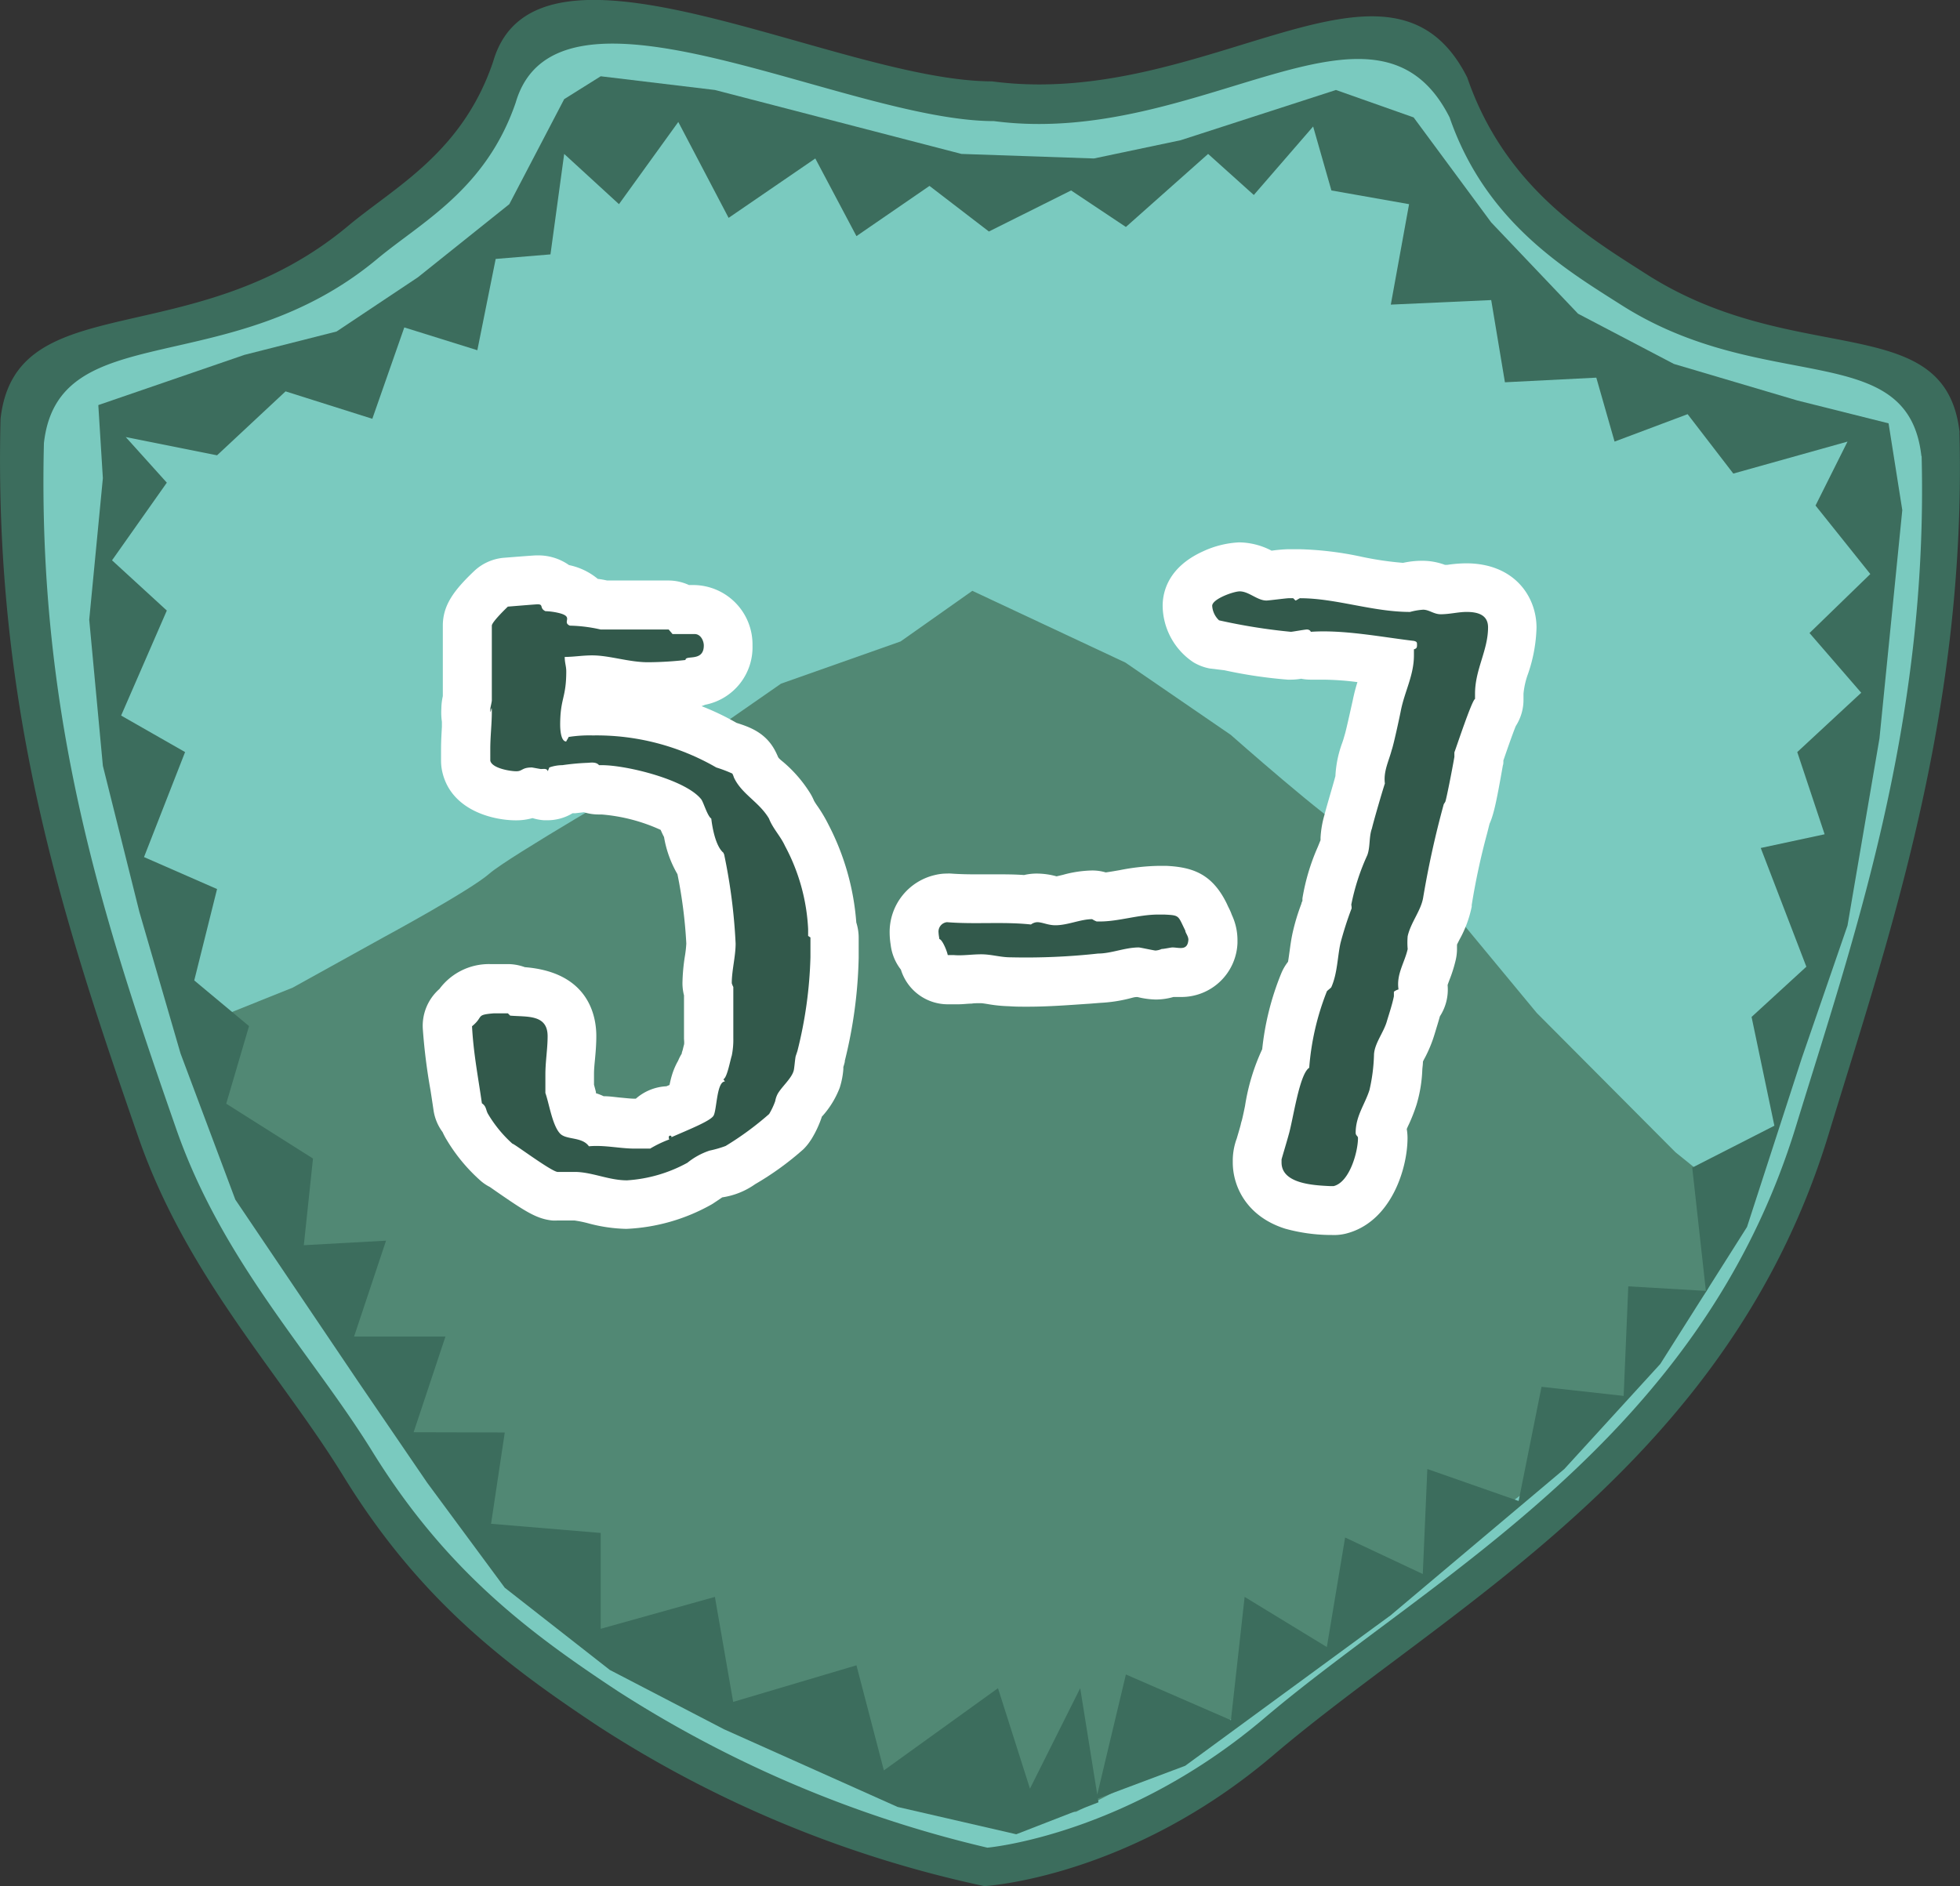
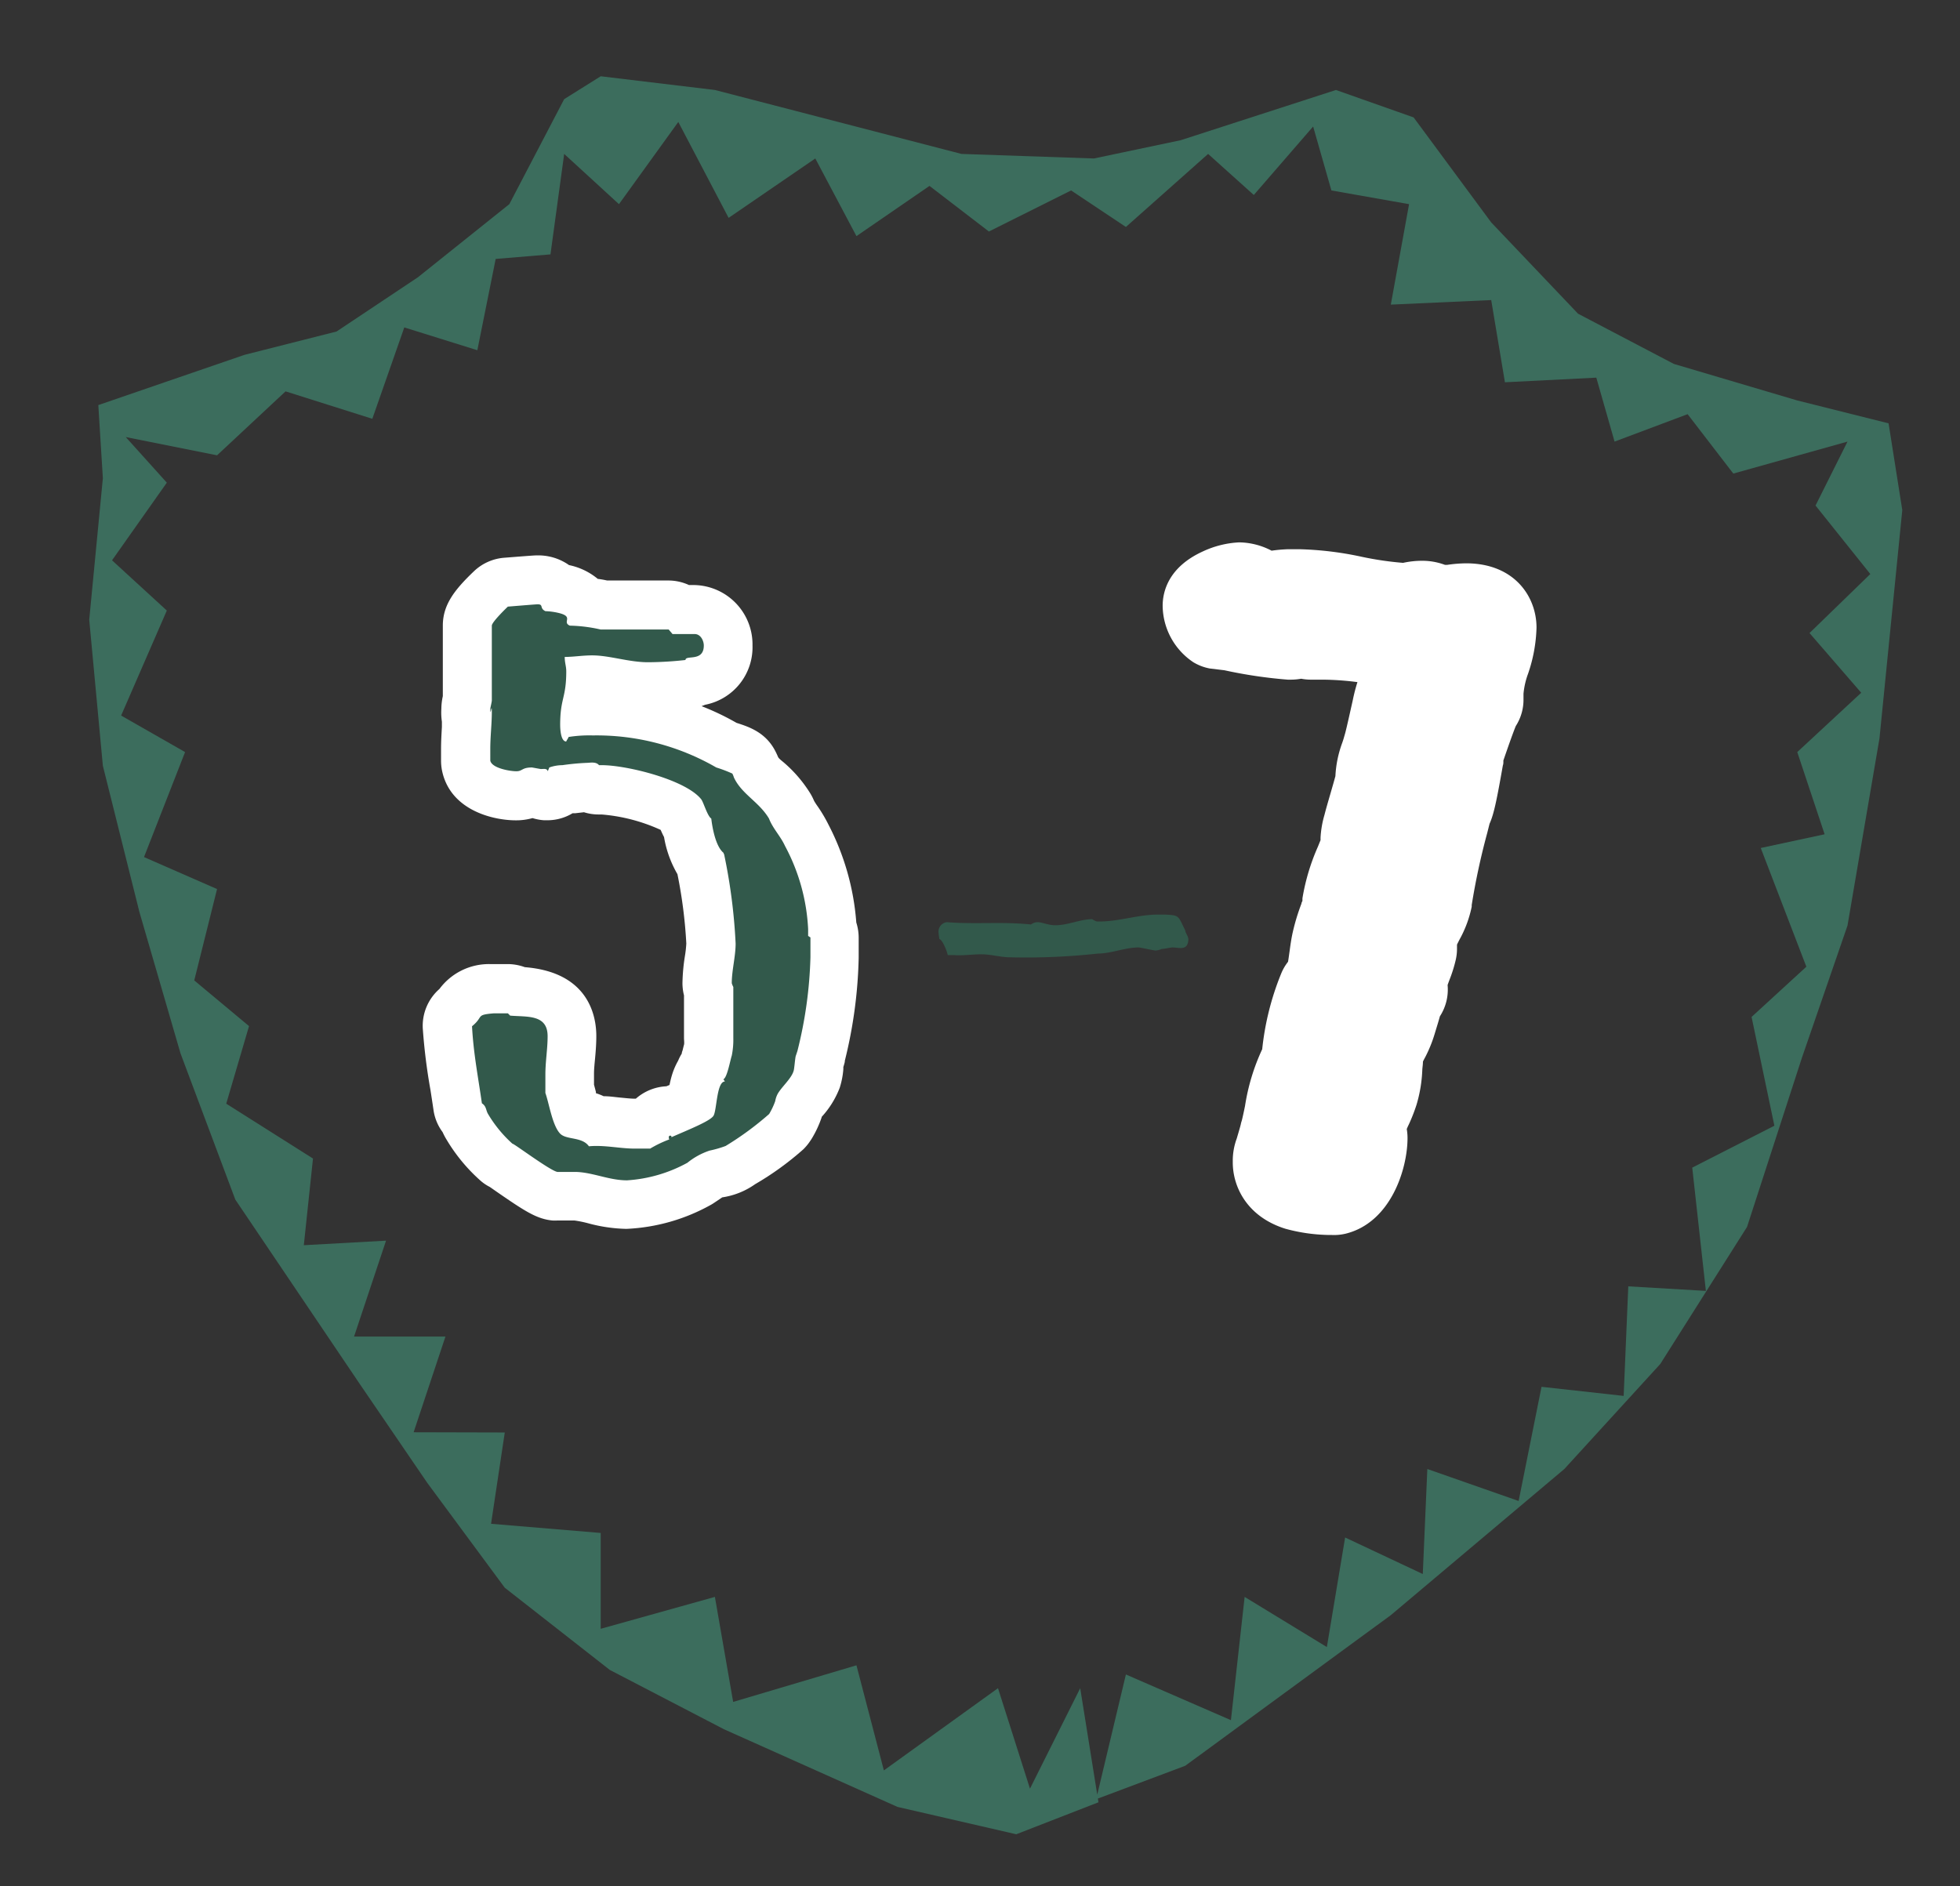
<svg xmlns="http://www.w3.org/2000/svg" viewBox="0 0 254.37 244.84">
  <rect x="0" y="0" width="254.37" height="244.84" fill="#333333" stroke="none" />
  <defs>
    <style>.cls-1{fill:#3c6d5d;}.cls-2{fill:#7acabf;}.cls-3{fill:#518874;}.cls-4{fill:#fff;}.cls-5{fill:#32594b;}</style>
  </defs>
  <g id="Layer_2" data-name="Layer 2">
    <g id="Layer_1-2" data-name="Layer 1">
-       <path class="cls-1" d="M254.32,56.14C252.51,40,233.11,48,213.68,35.59c-7.53-4.82-18.36-11.26-23.26-25.53-10-19.85-33.75,4.23-61.69.5v0C108.68,10.54,69.6-11.4,64,8c-4,11.84-12.78,16.27-18.79,21.3C25.1,46.13,2,37,.07,54.38c-.93,37.68,8.14,65.15,17.87,93.18,6.29,18.15,18.4,30.68,26.6,44,10,16.29,21.38,24.73,33.2,32.57a149.38,149.38,0,0,0,50,20.69h0s18.77-1,37.6-17.07C188,208.48,224.27,190,237.3,147.29c7.7-25.26,17.93-54.44,17-91.15" />
-       <path class="cls-2" d="M249.36,59.2c-1.73-15.41-20.32-7.76-38.94-19.61C203.2,35,192.83,28.85,188.13,15.24c-9.57-18.94-32.34,4-59.13.48v0c-19.21,0-56.66-20.93-62.07-2.41-3.87,11.3-12.25,15.52-18,20.32C29.7,49.65,7.55,41,5.7,57.52c-.89,35.94,7.81,62.16,17.13,88.9,6,17.32,17.63,29.27,25.5,42,9.6,15.53,20.48,23.59,31.81,31.07a153.34,153.34,0,0,0,48,20.34v0s18-1.55,36-16.86c21.69-18.4,56.46-36.05,68.94-76.78,7.38-24.09,17.19-51.94,16.31-87" />
-       <path class="cls-3" d="M217.44,149.56l-18-18.08-9.93-12s-11.79-10.41-14.28-11.5-15.51-12.6-15.51-12.6L146.05,86l-19.86-9.31-9.31,6.57-15.52,5.48L84,100.81s-18,10.4-20.49,12.59-13.65,8.22-13.65,8.22L38,128.19l-13.65,5.48,13.78,28.86,4.09,2.91L41,167.23l7.83,12.21,6.89,10,11.59,16,7.51,5.64,7.83,5,12.53,7.83,15.66,5,6.58,3.76,12.53,2.51h9.71l7.2-3.76L169.4,217l11.1-7.39,8-8.9,11.28-8.46,12.74-12.21,9-12.53,5.22-10.44Z" />
      <polygon class="cls-1" points="142.26 233.54 146.12 217.35 159.75 223.28 161.53 207.28 172.2 213.79 174.57 199.57 184.65 204.31 185.24 190.68 197.09 194.83 200.06 180.01 210.72 181.19 211.32 166.97 221.39 167.56 219.62 151.56 230.28 146.12 227.32 132 234.43 125.48 228.51 110.07 236.8 108.29 233.25 97.62 241.55 89.92 234.84 82.17 242.73 74.51 235.62 65.62 239.77 57.32 224.95 61.47 219.02 53.76 209.54 57.32 207.17 49.02 195.31 49.62 193.53 38.95 180.5 39.54 182.87 26.5 172.79 24.72 170.42 16.42 162.72 25.31 156.79 19.98 146.12 29.46 139.01 24.72 128.34 30.05 120.63 24.13 111.15 30.65 105.81 20.57 94.56 28.28 88.03 15.83 80.33 26.5 73.22 19.98 71.44 33.02 64.33 33.61 61.95 45.46 52.47 42.5 48.32 54.36 37.06 50.8 28.17 59.1 16.32 56.73 21.65 62.65 14.54 72.73 21.65 79.25 15.72 92.88 24.02 97.62 18.69 111.25 28.17 115.4 25.21 127.26 32.32 133.19 29.36 143.26 40.62 150.38 39.43 161.63 50.1 161.04 45.95 173.49 57.81 173.49 53.68 185.91 65.51 185.94 63.73 197.79 77.96 198.98 77.96 211.42 92.78 207.28 95.15 220.91 111.15 216.16 114.71 229.8 129.52 219.13 133.67 232.17 140.19 219.13 142.56 233.94 131.89 238.09 116.48 234.54 93.96 224.46 79.14 216.76 65.51 206.09 55.44 192.46 46.54 179.42 30.54 155.71 23.43 136.74 18.09 118.37 13.35 99.4 11.58 80.44 13.35 62.07 12.76 52.58 31.73 46.06 43.68 43.03 54.25 35.98 66.1 26.5 73.22 12.87 77.96 9.9 92.78 11.68 124.78 19.98 141.97 20.57 153.23 18.2 173.38 11.68 183.46 15.24 193.53 28.87 204.8 40.72 217.24 47.24 233.25 51.98 245.1 54.95 246.88 66.21 243.92 95.84 239.77 120.14 233.84 137.34 226.73 159.26 215.47 177.05 203.02 190.68 180.5 209.65 153.82 229.2 142.26 233.54" />
      <path class="cls-4" d="M81.28,159.51a20.5,20.5,0,0,1-5-.74,15.08,15.08,0,0,0-1.73-.35H72.36a5.63,5.63,0,0,1-.71,0c-2-.22-3.46-1.15-7.19-3.73l-.89-.62a5.77,5.77,0,0,1-1.19-.8A22.51,22.51,0,0,1,58,148l-.11-.18a9.14,9.14,0,0,1-.45-.87,6.29,6.29,0,0,1-1.18-2.87c-.13-.89-.26-1.74-.39-2.57a75.74,75.74,0,0,1-1-8,6.36,6.36,0,0,1,2.16-5.14,8,8,0,0,1,6.55-3.23l.51,0h1.78a6.48,6.48,0,0,1,2.24.4c8.36.66,9.28,6.43,9.28,8.93,0,1.12-.09,2.14-.17,3-.07.73-.13,1.35-.13,1.9v1.43c.09.32.17.63.25.94,0,.05,0,.1,0,.16a7.56,7.56,0,0,1,1,.39c.78,0,1.5.12,2.17.18s1.32.14,1.82.14h.19A6.48,6.48,0,0,1,86.49,141l.4-.17c.09-.43.19-.87.33-1.32a9,9,0,0,1,.79-1.83,6.13,6.13,0,0,1,.47-.92c0-.17.09-.35.12-.47s.11-.47.17-.68,0-.65,0-.83V129.2a6.44,6.44,0,0,1-.2-1.58,24.7,24.7,0,0,1,.31-3.47,15.08,15.08,0,0,0,.19-1.68,61.74,61.74,0,0,0-1.15-9,14.24,14.24,0,0,1-1.74-4.82c-.17-.32-.31-.63-.44-.93a22.84,22.84,0,0,0-7.67-2h-.39a6.27,6.27,0,0,1-1.89-.29l-1.14.13-.34,0a6.3,6.3,0,0,1-3.28.91h-.43a6.55,6.55,0,0,1-1.49-.28,7.85,7.85,0,0,1-2.14.29c-3.09,0-8.58-1.36-9.61-6.49a6.54,6.54,0,0,1-.12-1.25V97.24c0-1,.06-2,.11-2.89,0-.23,0-.45,0-.67A8.22,8.22,0,0,1,57.28,92a7.79,7.79,0,0,1,.19-1.64V81.21c0-2.69,1.49-4.63,4.06-7.08A6.4,6.4,0,0,1,65.4,72.4c3.93-.31,4-.31,4.38-.31a6.92,6.92,0,0,1,4.07,1.26,8.56,8.56,0,0,1,3.73,1.79,11.74,11.74,0,0,1,1.21.21h7.95a6.43,6.43,0,0,1,2.68.59h.69a7.71,7.71,0,0,1,7.55,7.85,7.6,7.6,0,0,1-6.15,7.69l-.46.18a33.83,33.83,0,0,1,4.54,2.17c1.63.52,3.82,1.24,5.07,3.74.1.2.21.43.31.67s.55.55.84.81a17.26,17.26,0,0,1,3.39,4,7.56,7.56,0,0,1,.45.9,8.1,8.1,0,0,0,.44.68,19.17,19.17,0,0,1,1.43,2.41,32.79,32.79,0,0,1,3.61,12.7,6.56,6.56,0,0,1,.31,2v2.57a60.32,60.32,0,0,1-1.8,13.39l0,.12c-.05.23-.12.46-.19.68l0,.13c0,.05,0,.1,0,.14a10.56,10.56,0,0,1-.47,2.42,11.83,11.83,0,0,1-2.34,3.78s0,0,0,.05a13.93,13.93,0,0,1-1.33,2.84h0l-.21.31a6.61,6.61,0,0,1-.83,1l0,0A38.43,38.43,0,0,1,98,153.71a9.9,9.9,0,0,1-4.27,1.71l-.53.36-.57.38-.25.16A24.68,24.68,0,0,1,81.28,159.51Z" />
      <path class="cls-5" d="M87.14,147.61c2.28-1,5-2.08,5.45-2.77s.4-4.46,1.49-4.46l-.2-.29c.49-.2.89-2.48,1.09-3.07a10.34,10.34,0,0,0,.2-2.28v-6.63a2.44,2.44,0,0,1-.2-.49c0-1.68.5-3.46.5-5.15A73.11,73.11,0,0,0,94,111c0-.1-.1-.2-.1-.3-1.09-.89-1.49-3.56-1.59-4.45-.49-.3-1-2.08-1.29-2.48-2-2.57-9.72-4.45-12.89-4.45h-.39c-.4-.49-1.19-.3-1.59-.3a31,31,0,0,0-3.17.3,5.09,5.09,0,0,0-1.69.3l-.2.49c-.1-.39-.49-.29-.89-.29-.1,0-1.09-.2-1.19-.2-1.29,0-1.19.49-2,.49s-3.18-.39-3.38-1.38V97.24c0-1.68.2-3.26.2-4.84,0-1.39-.2.88-.2-.4,0-.1.2-.89.2-1.09v-9.7c0-.49,2.08-2.47,2.08-2.47,3.68-.3,3.77-.3,3.87-.3.8,0,.2.5,1,.89a8.65,8.65,0,0,1,1.58.2c2.28.5.5,1.19,1.59,1.68a19.5,19.5,0,0,1,4,.5h8.83l.5.59h2.87c.8,0,1.19.89,1.19,1.49,0,2.17-2.38,1.18-2.38,1.88a45.77,45.77,0,0,1-4.86.29c-2.48,0-5-.89-7.24-.89-1.29,0-2.38.2-3.57.2,0,.79.2,1.19.2,1.88,0,3.47-.79,3.47-.79,6.93,0,.2,0,2.17.79,2.17,0-.09.3-.49.3-.59a17.42,17.42,0,0,1,3.17-.2,31.06,31.06,0,0,1,16,4.16,17.67,17.67,0,0,1,2.08.79,2.44,2.44,0,0,1,.2.49c1,2.18,3.27,3.17,4.56,5.35.49,1.28,1.49,2.27,2.08,3.56a25.38,25.38,0,0,1,3,10.78v.9l.3.19v2.57a55.44,55.44,0,0,1-1.69,12.17l-.2.6c-.1.2-.2,1.78-.3,2-.29,1-1.58,2.08-2.08,3a3.18,3.18,0,0,0-.3.9,9.23,9.23,0,0,1-.79,1.68,39.7,39.7,0,0,1-5.65,4.15,14.23,14.23,0,0,1-2.08.6,9.18,9.18,0,0,0-2.88,1.58,18.72,18.72,0,0,1-7.84,2.28c-2.28,0-4.36-1-6.54-1.09H72.36c-.89-.1-5.75-3.76-5.85-3.66a16.49,16.49,0,0,1-3.17-3.86c-.3-.5-.2-1-.8-1.39-.49-3.46-1.09-6.43-1.28-10,1.58-1.29.39-1.48,2.87-1.68h1.78l.3.3c2.18.19,4.86-.2,4.86,2.67,0,1.68-.29,3.26-.29,5v2.37c.49,1.38.89,4.15,1.88,5.24.79.89,2.87.4,3.77,1.68,2-.19,4,.3,5.95.3h2a14.91,14.91,0,0,1,2.48-1.19c-.1-.19-.1-.49.1-.49S87.14,147.51,87.14,147.61Z" />
-       <path class="cls-4" d="M133.34,130.67c-.81,0-1.62,0-2.39-.06a18.58,18.58,0,0,1-2.71-.27c-.31-.05-.74-.12-.88-.12l-.53,0c-.15,0-.44,0-.73.05-.49,0-1.1.09-1.79.09l-.74,0H123a6.37,6.37,0,0,1-6.08-4.5,6.48,6.48,0,0,1-1.33-3.24,10.42,10.42,0,0,1-.13-1.49,7.59,7.59,0,0,1,5.92-7.56,6.53,6.53,0,0,1,1.53-.18,4.35,4.35,0,0,1,.51,0c1.09.08,2.19.1,3.12.1h2.91c1,0,2.2,0,3.45.09a7.33,7.33,0,0,1,1.71-.19,9.7,9.7,0,0,1,2.51.36l.81-.19a15.19,15.19,0,0,1,3.82-.57,6.12,6.12,0,0,1,1.75.25c.54-.07,1.16-.18,1.8-.29a28.23,28.23,0,0,1,5.07-.56h1c3.46.17,6,1.06,7.89,5,.07.17.16.35.27.57a7.11,7.11,0,0,1,.34.8,7.69,7.69,0,0,1,.73,3.23c0,.14,0,.28,0,.42a7.28,7.28,0,0,1-7.34,7c-.33,0-.62,0-.86,0l-.11,0a8.36,8.36,0,0,1-2.3.33,10.86,10.86,0,0,1-2.35-.32l-.16,0c-.29,0-.69.14-1,.21a19.12,19.12,0,0,1-3.65.54l-1.4.11C138.85,130.45,136.18,130.67,133.34,130.67Z" />
      <path class="cls-5" d="M121.81,121.09a1.23,1.23,0,0,1,1.09-1.39c3.66.3,7.24-.09,10.9.3a1.49,1.49,0,0,1,.8-.3c.69,0,1.39.4,2.38.4,1.58,0,3.27-.79,4.76-.79a3.2,3.2,0,0,0,.59.3h.4c2.48,0,5-.9,7.63-.9h.7c2.08.1,1.78.1,2.77,2.08,0,.3.4.7.4,1.19-.1,1.48-1.19,1-2.08,1-.2,0-1.09.2-1.39.2a2.3,2.3,0,0,1-.79.2c-.2,0-2-.4-2.18-.4-1.79,0-3.58.79-5.26.79a85.57,85.57,0,0,1-11.4.49c-1.29,0-2.48-.39-3.77-.39s-2.38.2-3.57.1H123c-.09-.5-.69-2-1.09-2.08C121.9,121.78,121.81,121.29,121.81,121.09Z" />
      <path class="cls-4" d="M172.69,160.3h-.29a22.51,22.51,0,0,1-5.59-.81c-5-1.57-6.82-5.47-6.82-8.61v-.39a8.32,8.32,0,0,1,.52-2.72c.13-.45.45-1.51.52-1.83a3.31,3.31,0,0,1,.12-.45c.09-.31.29-1.25.43-1.94a27.28,27.28,0,0,1,2.23-7.36,35.78,35.78,0,0,1,2.45-9.79,6.44,6.44,0,0,1,.9-1.56c.08-.43.14-.94.2-1.34.1-.74.21-1.57.4-2.43a27.1,27.1,0,0,1,1.14-3.77c0-.13.09-.25.13-.37l0-.32a27.57,27.57,0,0,1,2-6.69c.12-.29.23-.58.35-.86,0-.11,0-.21,0-.32a13,13,0,0,1,.52-3c.29-1.16,1-3.48,1.41-5a14.47,14.47,0,0,1,.89-4.33c.09-.26.18-.53.25-.8l.12-.41c.19-.68.76-3.27,1-4.34a22.24,22.24,0,0,1,.6-2.32,37,37,0,0,0-4.43-.32c-.42,0-.83,0-1.2,0h-.44a6.41,6.41,0,0,1-1.23-.12,7.65,7.65,0,0,1-1.35.12h-.39a61.11,61.11,0,0,1-8.23-1.22L157,86.77a6.44,6.44,0,0,1-2.11-.8,8.92,8.92,0,0,1-4-7.33c0-1.76.68-5,5.23-7.07a12.57,12.57,0,0,1,4.7-1.17,9.29,9.29,0,0,1,4.21,1.08,19.38,19.38,0,0,1,2.14-.19h.59l.45,0,.44,0a43,43,0,0,1,8.16,1,42.33,42.33,0,0,0,5.28.77,11.54,11.54,0,0,1,2.53-.27,8.45,8.45,0,0,1,2.91.53l.29,0a17.53,17.53,0,0,1,2.45-.2c6.28,0,9.14,4.33,9.14,8.34a19.92,19.92,0,0,1-1.1,6,10.13,10.13,0,0,0-.59,2.59v.69a6.32,6.32,0,0,1-1,3.5c-.29.7-.83,2.2-1.61,4.47a.76.76,0,0,0,0,.11c0,.18,0,.36-.07.54-.77,4.38-1.16,6.33-1.72,7.55-.11.42-.21.84-.32,1.26a90.14,90.14,0,0,0-2,9.3c0,.07,0,.14,0,.21a14.85,14.85,0,0,1-1.58,4.27c-.1.2-.23.45-.33.66a.28.28,0,0,1,0,.09c0,.26,0,.44,0,.5a6.42,6.42,0,0,1-.16,1.38,18.32,18.32,0,0,1-.81,2.59c-.08.22-.19.5-.25.69a6.38,6.38,0,0,1-1,4.06c-.17.63-.36,1.23-.53,1.79l-.17.56a17.24,17.24,0,0,1-1.23,3c-.09.16-.2.37-.27.53,0,.36-.06.71-.08,1a18.22,18.22,0,0,1-.75,4.59,22.29,22.29,0,0,1-1,2.56c-.09.18-.19.4-.27.6a7.27,7.27,0,0,1,.1,1.16c0,4.06-2.19,11-8.06,12.43a6.56,6.56,0,0,1-1.47.17Z" />
-       <path class="cls-5" d="M167.24,147.31c.59-2,1.39-7.91,2.67-8.71a33.85,33.85,0,0,1,2.28-9.89c0-.1.6-.5.6-.6.79-1.78.79-4,1.19-5.74a45.41,45.41,0,0,1,1.39-4.35c.1-.1,0-.59,0-.59a28.78,28.78,0,0,1,2.08-6.43c.4-1.09.2-2.38.6-3.47.2-.89,1.38-4.94,1.68-5.83-.2-1.59.5-2.87.89-4.36.2-.49,1-4.15,1.19-5.14.5-2.48,1.69-4.55,1.69-7.13v-.79c.4-.1.4-.3.4-.59s0-.4-.4-.5c-4.16-.49-9.12-1.48-13.39-1.18,0-.1-.2-.3-.49-.3s-1.89.3-2.09.3a75.55,75.55,0,0,1-9.32-1.49,2.81,2.81,0,0,1-.89-1.88c0-.89,2.78-1.88,3.57-1.88,1.19,0,2.28,1.19,3.47,1.19.3,0,2.58-.3,2.88-.3h.59l.3.3c.1,0,.5-.3.59-.3,4.66,0,9.43,1.78,14.28,1.78a8.5,8.5,0,0,1,1.69-.29c.79,0,1.39.59,2.28.59,1.19,0,2.28-.3,3.37-.3,1.49,0,2.78.4,2.78,2,0,3-1.69,5.45-1.69,8.61v.69c-.39.1-2.48,6.43-2.68,6.93v.59c-.29,1.69-1.09,5.74-1.19,5.84l-.19.3a122.15,122.15,0,0,0-2.68,12.17c-.3,1.68-1.59,3.16-2,4.95a9.43,9.43,0,0,0,0,1.68c-.4,1.78-1.49,3.26-1.19,5.24a1.69,1.69,0,0,0-.6.3v.59c-.2,1-.59,2.18-.89,3.17-.4,1.48-1.59,2.87-1.69,4.35a22.94,22.94,0,0,1-.59,4.65c-.6,1.88-1.79,3.37-1.79,5.54,0,.4.3.4.3.69,0,1.79-1.09,5.74-3.17,6.24h-.4c-2.18-.1-6.35-.3-6.35-3.07v-.39C166.34,150.38,167,148.2,167.24,147.31Z" />
    </g>
  </g>
</svg>